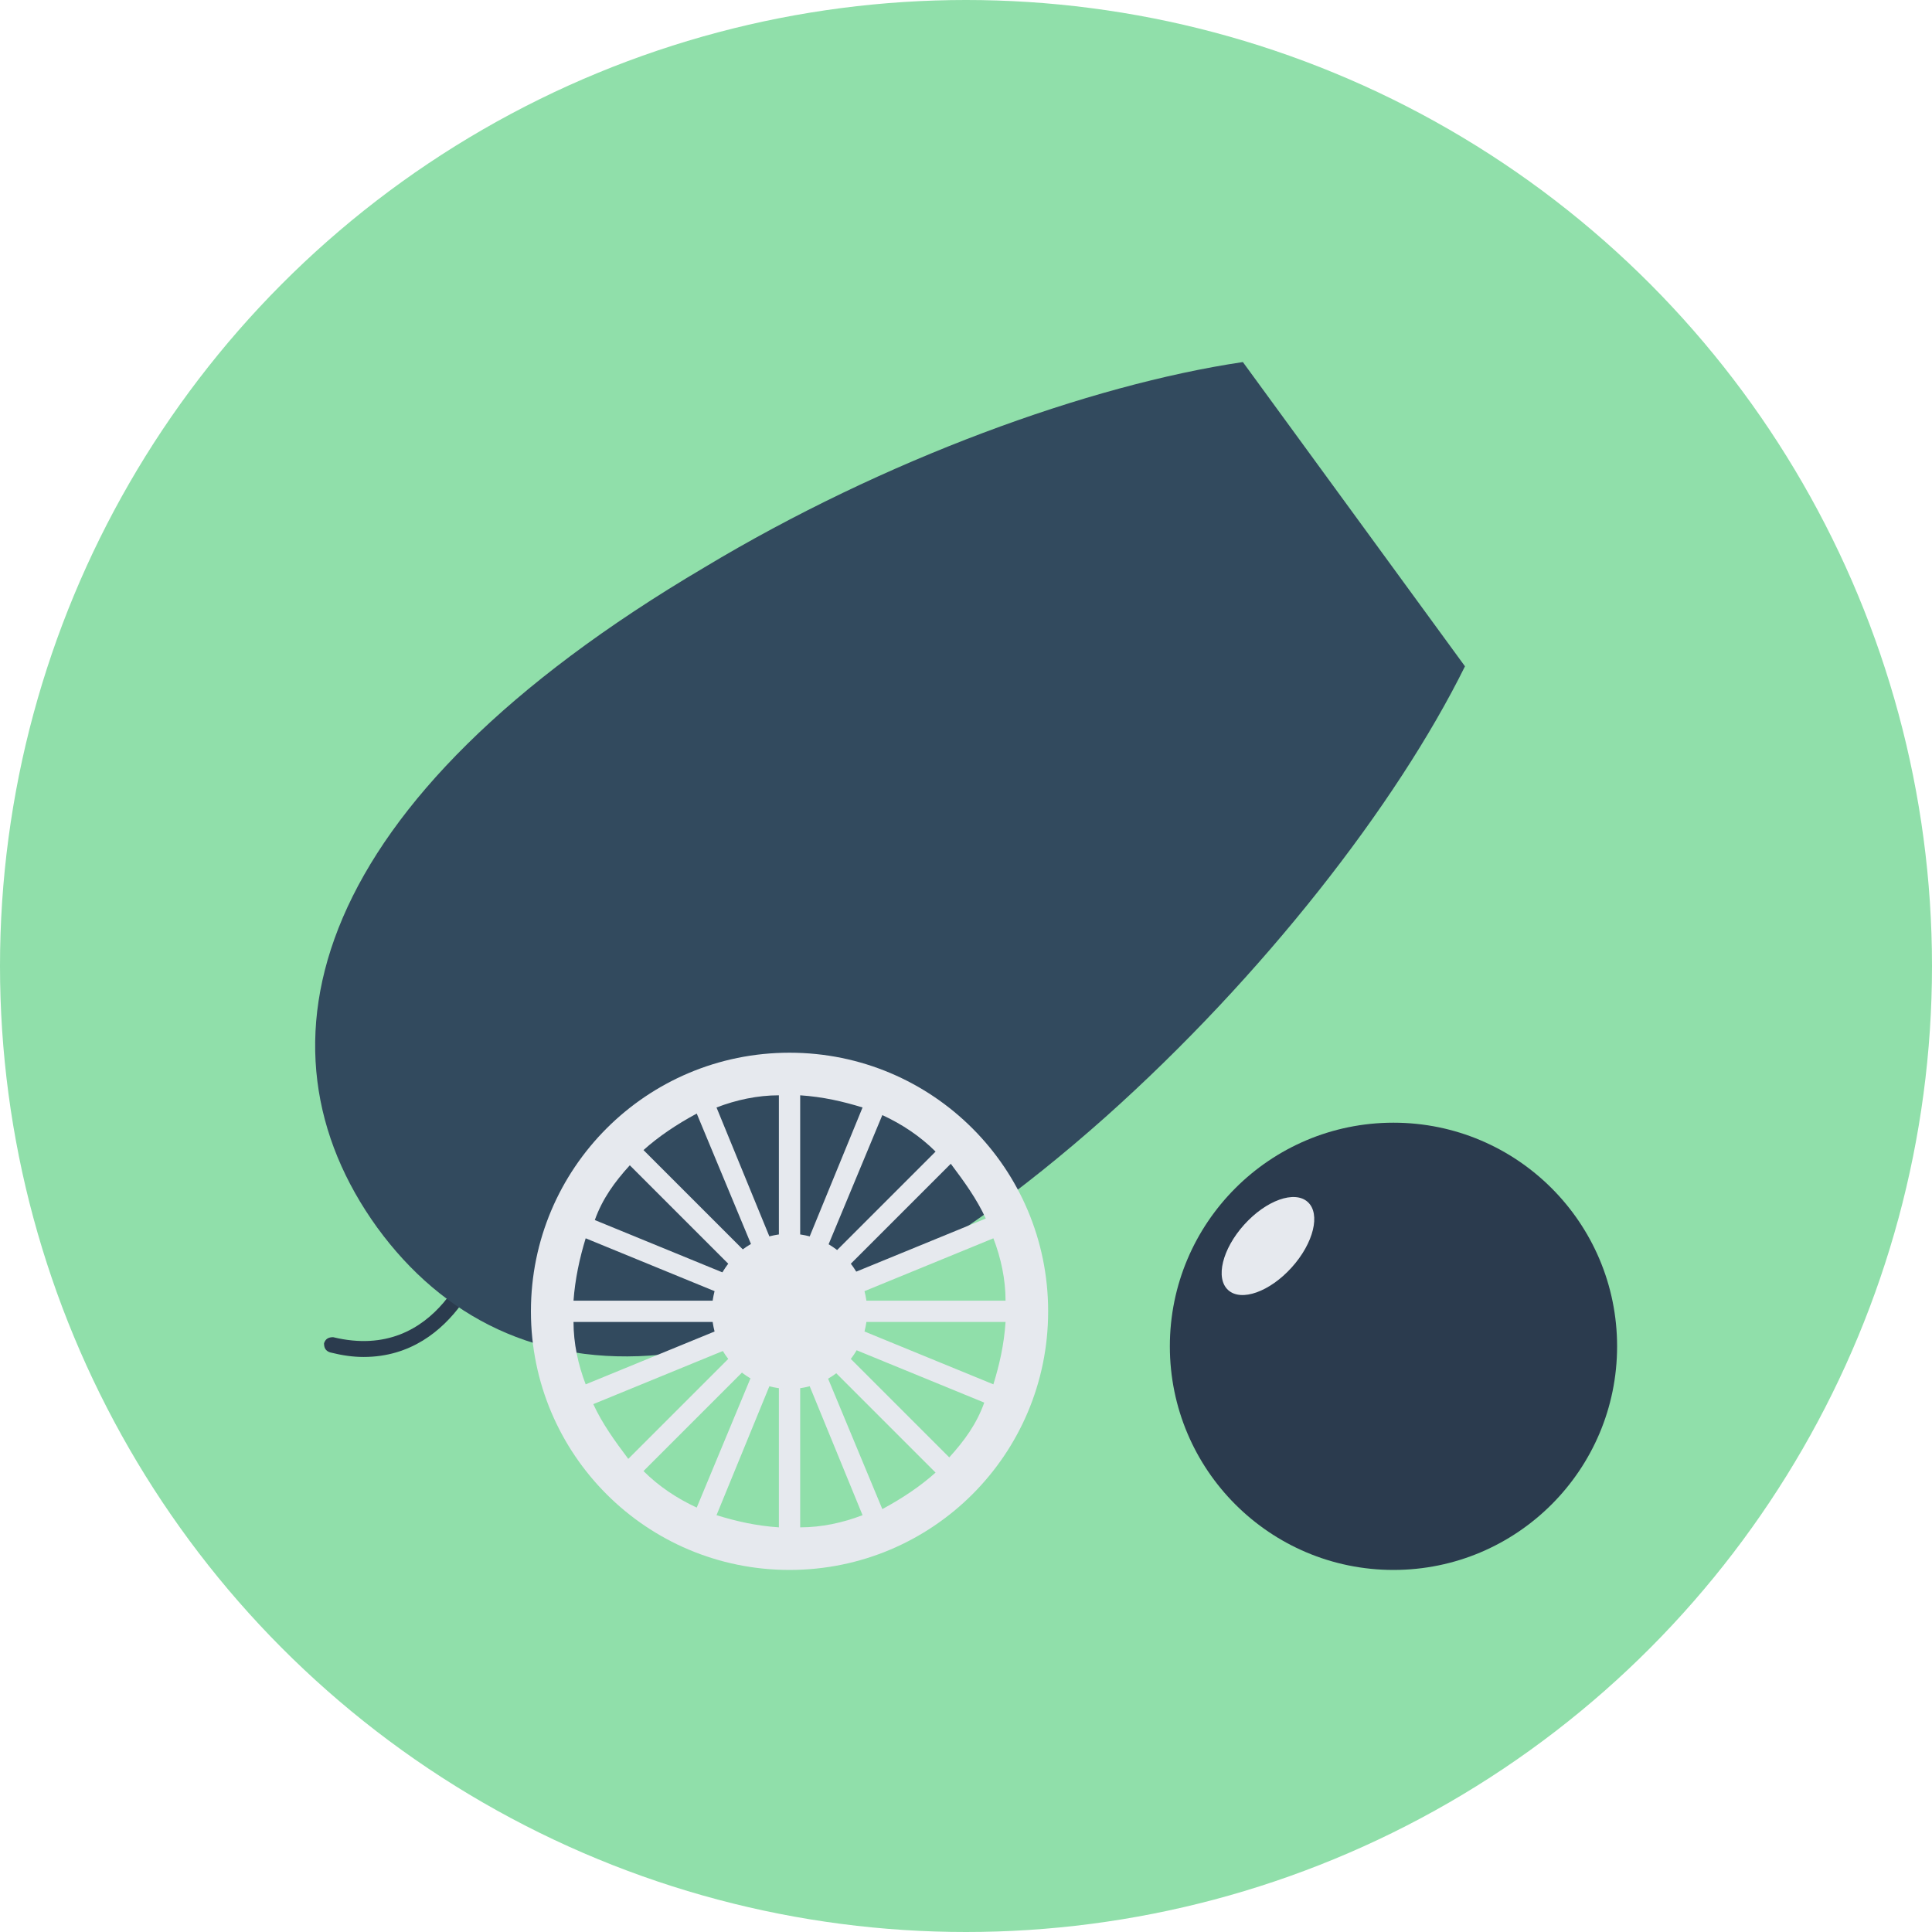
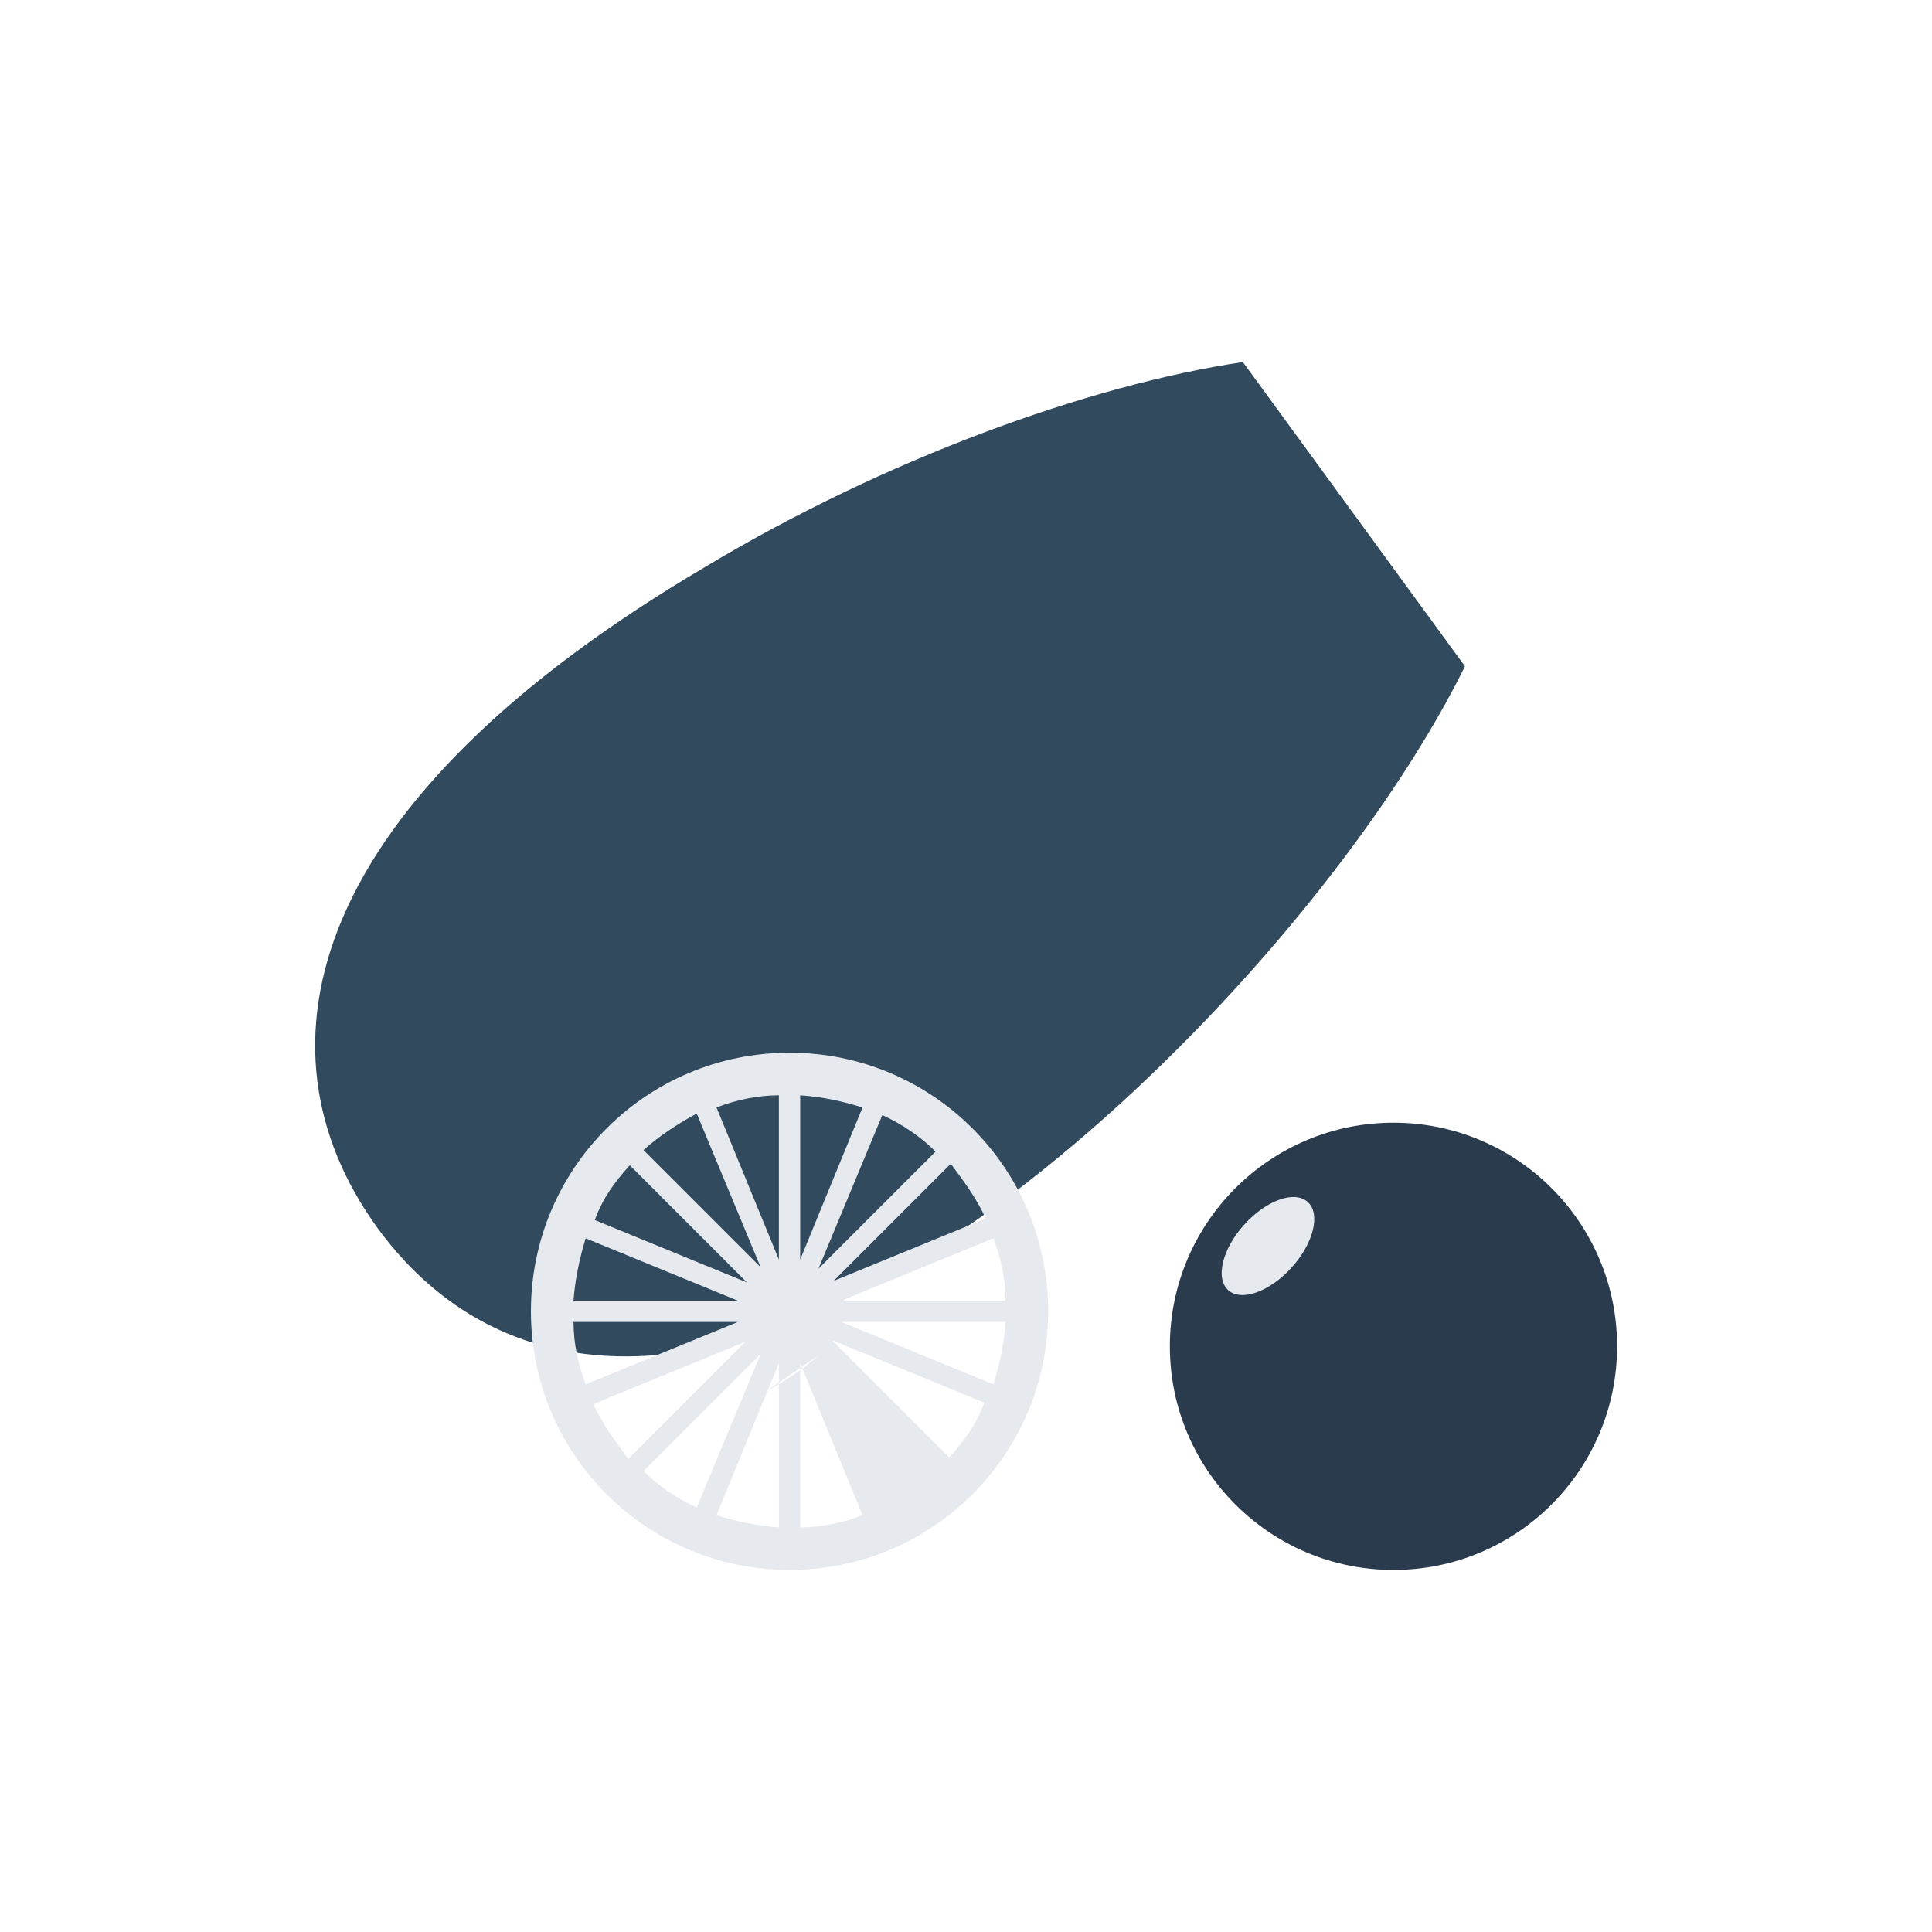
<svg xmlns="http://www.w3.org/2000/svg" height="800px" width="800px" version="1.1" id="Layer_1" viewBox="0 0 508 508" xml:space="preserve">
-   <circle style="fill:#90DFAA;" cx="254" cy="254" r="254" />
-   <path style="fill:#2B3B4E;" d="M95.6,356.8c-2.8,0-5.6-0.4-8.8-1.2c-1.2-0.4-1.6-1.2-1.6-2.4c0.4-1.2,1.2-1.6,2.4-1.6   c28,6.8,36.8-22.8,37.2-24c0.4-1.2,1.6-1.6,2.4-1.6c1.2,0.4,1.6,1.6,1.6,2.4C128.4,329.2,120.4,356.8,95.6,356.8z" />
  <path style="fill:#324A5E;" d="M326.8,95.2c-40.4,6-94.4,25.6-141.6,54c-104.4,61.6-120.4,126-86,173.6   c34.4,47.2,100.8,51.6,191.6-29.2c41.2-36.8,76.4-82,94.4-118.4L326.8,95.2z" />
  <g>
-     <path style="fill:#E6E9EE;" d="M207.6,276.8c-37.6,0-68,30.4-68,68s30.4,68,68,68s68-30.4,68-68S245.2,276.8,207.6,276.8z     M210.4,331.2V288c6,0.4,11.2,1.6,16.4,3.2L210.4,331.2z M232,293.2c5.2,2.4,10,5.6,14,9.6l-30.8,30.8L232,293.2z M204.8,331.2    l-16.4-40c5.2-2,10.8-3.2,16.4-3.2V331.2z M200,333.2l-30.8-30.8c4-3.6,8.8-6.8,14-9.6L200,333.2z M194,347.6L154,364    c-2-5.2-3.2-10.8-3.2-16.4H194z M150.8,342c0.4-5.6,1.6-11.2,3.2-16.4l40,16.4H150.8z M204.8,358.4v43.2c-6-0.4-11.2-1.6-16.4-3.2    L204.8,358.4z M183.2,396.4c-5.2-2.4-10-5.6-14-9.6L200,356L183.2,396.4z M210.4,358.4l16.4,40c-5.2,2-10.8,3.2-16.4,3.2V358.4z     M215.2,356.4l30.8,30.8c-4,3.6-8.8,6.8-14,9.6L215.2,356.4z M221.2,342l40-16.4c2,5.2,3.2,10.8,3.2,16.4H221.2z M264.4,347.6    c-0.4,6-1.6,11.2-3.2,16.4l-40-16.4H264.4z M259.2,320.4l-40,16.4L250,306C253.6,310.8,256.8,315.2,259.2,320.4z M165.6,306.4    l30.8,30.8l-40-16.4C158.4,315.2,161.6,310.8,165.6,306.4z M156,369.2l40-16.4l-30.8,30.8C161.6,378.8,158.4,374.4,156,369.2z     M249.6,383.2l-30.8-30.8l40,16.4C256.8,374.4,253.6,378.8,249.6,383.2z" />
-     <circle style="fill:#E6E9EE;" cx="207.6" cy="344.8" r="20.4" />
+     <path style="fill:#E6E9EE;" d="M207.6,276.8c-37.6,0-68,30.4-68,68s30.4,68,68,68s68-30.4,68-68S245.2,276.8,207.6,276.8z     M210.4,331.2V288c6,0.4,11.2,1.6,16.4,3.2L210.4,331.2z M232,293.2c5.2,2.4,10,5.6,14,9.6l-30.8,30.8L232,293.2z M204.8,331.2    l-16.4-40c5.2-2,10.8-3.2,16.4-3.2V331.2z M200,333.2l-30.8-30.8c4-3.6,8.8-6.8,14-9.6L200,333.2z M194,347.6L154,364    c-2-5.2-3.2-10.8-3.2-16.4H194z M150.8,342c0.4-5.6,1.6-11.2,3.2-16.4l40,16.4H150.8z M204.8,358.4v43.2c-6-0.4-11.2-1.6-16.4-3.2    L204.8,358.4z M183.2,396.4c-5.2-2.4-10-5.6-14-9.6L200,356L183.2,396.4z M210.4,358.4l16.4,40c-5.2,2-10.8,3.2-16.4,3.2V358.4z     M215.2,356.4c-4,3.6-8.8,6.8-14,9.6L215.2,356.4z M221.2,342l40-16.4c2,5.2,3.2,10.8,3.2,16.4H221.2z M264.4,347.6    c-0.4,6-1.6,11.2-3.2,16.4l-40-16.4H264.4z M259.2,320.4l-40,16.4L250,306C253.6,310.8,256.8,315.2,259.2,320.4z M165.6,306.4    l30.8,30.8l-40-16.4C158.4,315.2,161.6,310.8,165.6,306.4z M156,369.2l40-16.4l-30.8,30.8C161.6,378.8,158.4,374.4,156,369.2z     M249.6,383.2l-30.8-30.8l40,16.4C256.8,374.4,253.6,378.8,249.6,383.2z" />
  </g>
  <circle style="fill:#2B3B4E;" cx="366.4" cy="354" r="58.8" />
  <ellipse transform="matrix(0.67 -0.743 0.743 0.67 -133.236 355.687)" style="fill:#E6E9EE;" cx="333.173" cy="327.6" rx="15.6" ry="8.4" />
</svg>